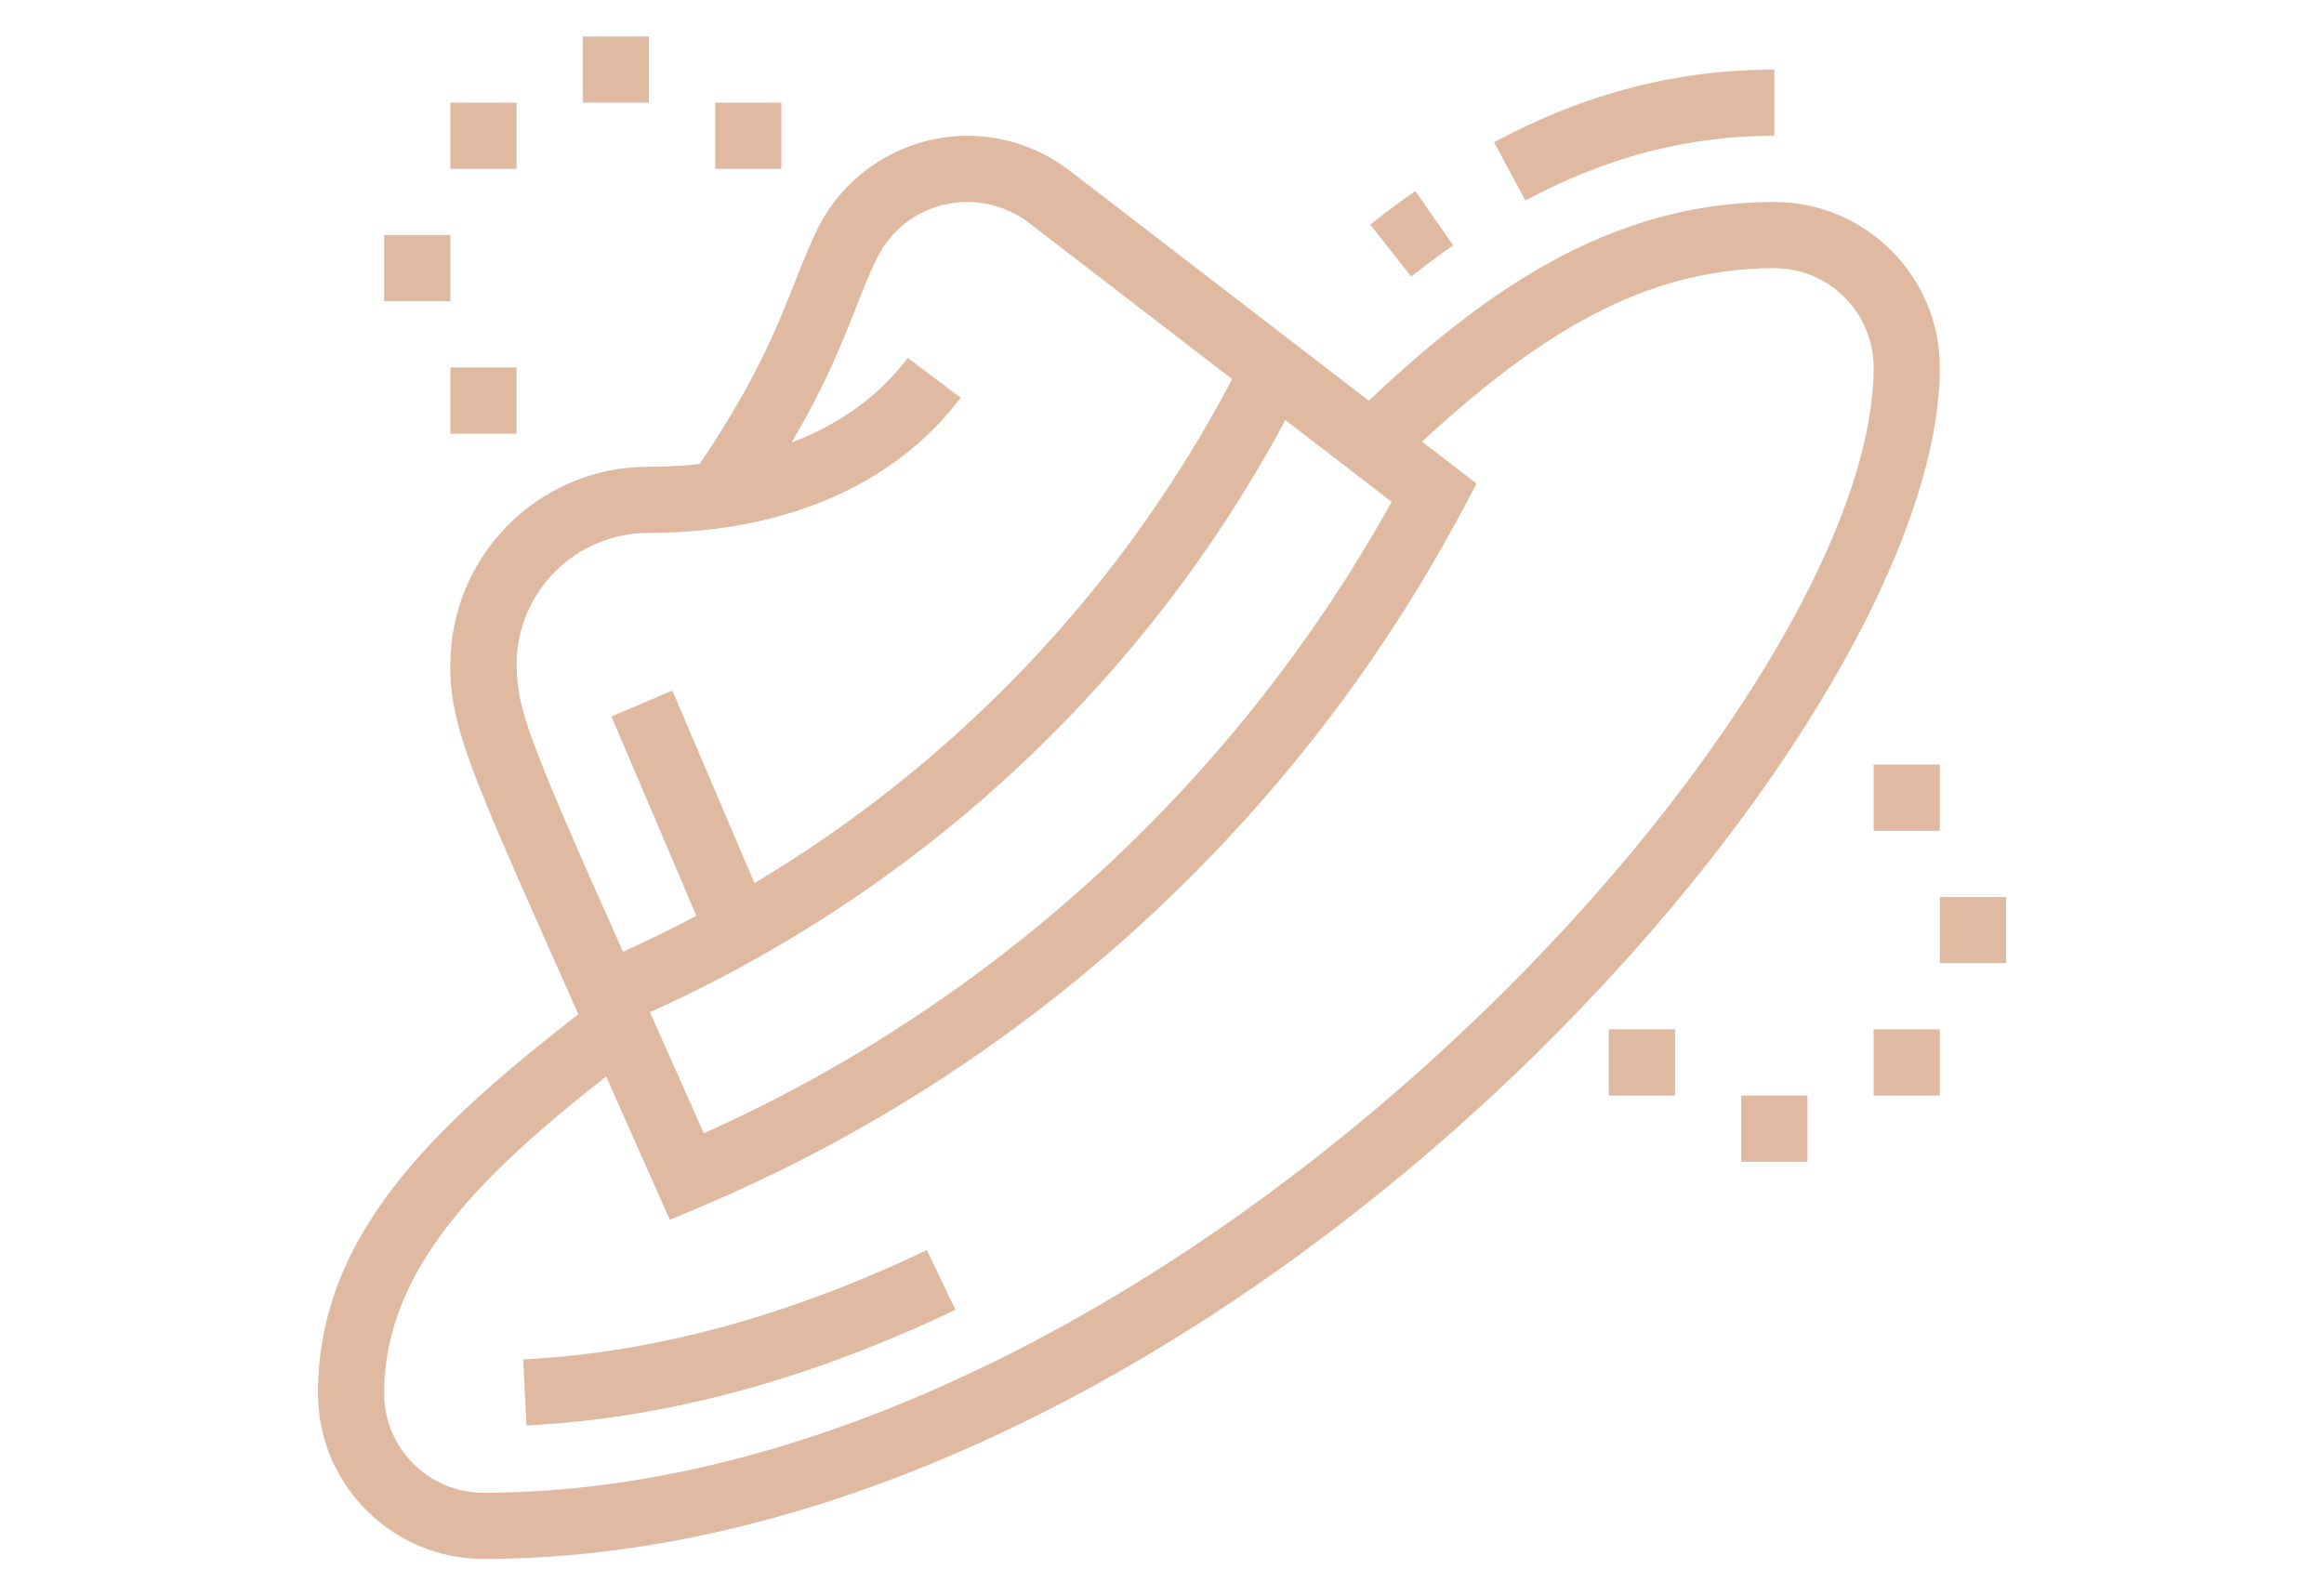
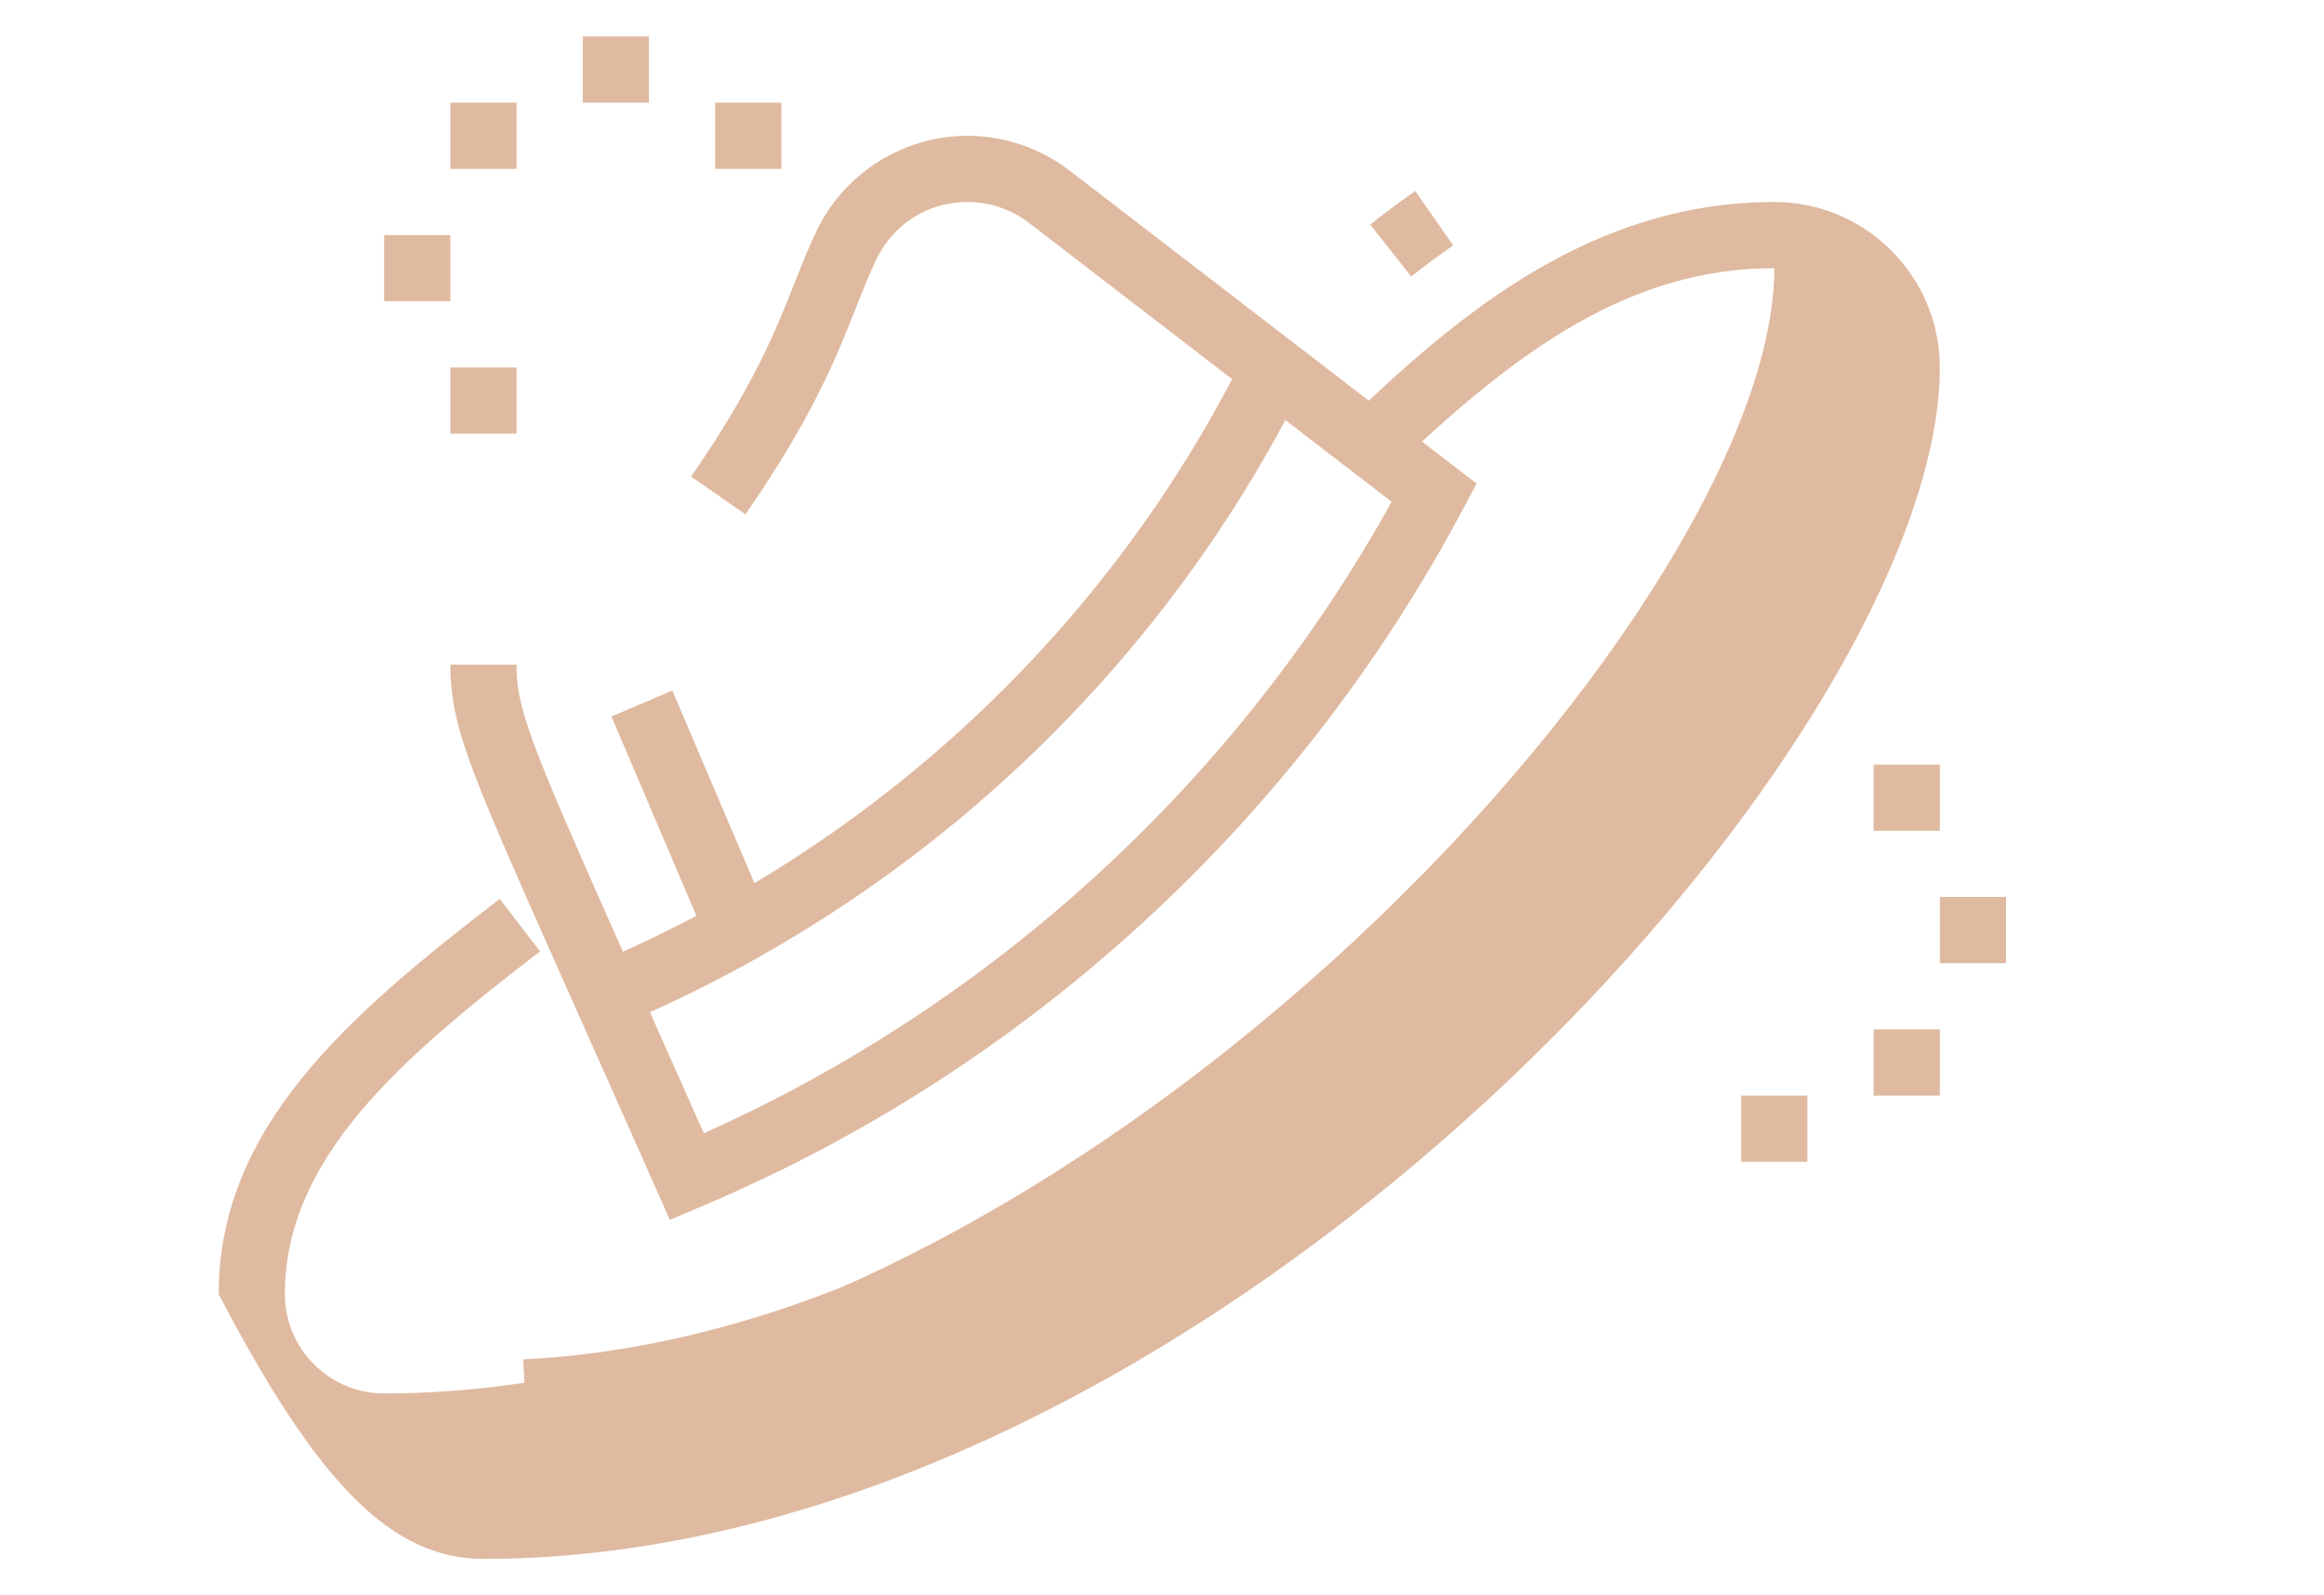
<svg xmlns="http://www.w3.org/2000/svg" version="1.1" id="Calque_1" x="0px" y="0px" width="134px" height="92px" viewBox="0 0 134 92" enable-background="new 0 0 134 92" xml:space="preserve">
  <g>
-     <path fill="#DFBAA0" d="M27.875,89.896c41.82,0,83.974-47.109,83.974-68.705c0-5.262-4.281-9.543-9.542-9.543   c-10.569,0-18.231,6.5-24.586,12.596l2.644,2.754c7.216-6.922,13.71-11.533,21.942-11.533c3.157,0,5.725,2.568,5.725,5.727   c0,19.863-41.076,64.889-80.156,64.889c-3.157,0-5.725-2.568-5.725-5.727c0-7.828,6.662-13.584,14.714-19.764l-2.326-3.027   c-8.865,6.809-16.205,13.223-16.205,22.791C18.333,85.614,22.615,89.896,27.875,89.896z" />
+     <path fill="#DFBAA0" d="M27.875,89.896c41.82,0,83.974-47.109,83.974-68.705c0-5.262-4.281-9.543-9.542-9.543   c-10.569,0-18.231,6.5-24.586,12.596l2.644,2.754c7.216-6.922,13.71-11.533,21.942-11.533c0,19.863-41.076,64.889-80.156,64.889c-3.157,0-5.725-2.568-5.725-5.727c0-7.828,6.662-13.584,14.714-19.764l-2.326-3.027   c-8.865,6.809-16.205,13.223-16.205,22.791C18.333,85.614,22.615,89.896,27.875,89.896z" />
    <path fill="#DFBAA0" d="M30.353,82.202c7.971-0.391,16.293-2.635,24.736-6.672l-1.648-3.443c-7.98,3.818-15.812,5.939-23.274,6.303   L30.353,82.202z" />
    <path fill="#DFBAA0" d="M81.368,15.946c0.79-0.621,1.596-1.225,2.421-1.799l-2.185-3.131c-0.885,0.615-1.75,1.262-2.6,1.934   L81.368,15.946z" />
-     <path fill="#DFBAA0" d="M87.954,11.565c4.675-2.514,9.369-3.734,14.354-3.734V4.013c-5.629,0-10.916,1.371-16.161,4.189   L87.954,11.565z" />
    <path fill="#DFBAA0" d="M38.621,70.341l1.726-0.727c18.818-7.926,34.455-22.238,44.035-40.305l0.755-1.424L61.661,9.829   c-1.678-1.289-3.766-1.998-5.879-1.998c-3.683,0-7.094,2.143-8.688,5.461c-0.459,0.953-0.845,1.928-1.264,2.986   c-1.052,2.668-2.361,5.984-5.984,11.205l3.134,2.178c3.878-5.584,5.276-9.131,6.401-11.98c0.384-0.971,0.732-1.861,1.153-2.734   c0.979-2.035,2.989-3.299,5.248-3.299c1.276,0,2.539,0.428,3.553,1.209l20.907,16.08C71.32,45.015,57.336,57.853,40.583,65.351   c-1.421-3.205-2.663-5.988-3.747-8.418c-4.724-10.594-6.492-14.559-6.918-16.988c-0.093-0.527-0.134-1.027-0.134-1.619h-3.816   c0,0.811,0.061,1.533,0.188,2.277c0.509,2.896,2.059,6.373,7.195,17.887c1.272,2.854,2.764,6.197,4.51,10.139L38.621,70.341z" />
    <path fill="#DFBAA0" d="M35.691,59.147c17.202-7.244,31.226-20.377,39.483-36.977l-3.419-1.701   c-7.852,15.785-21.185,28.27-37.544,35.158L35.691,59.147z" />
    <rect x="37.916" y="39.971" transform="matrix(-0.92 0.392 -0.392 -0.92 94.909 74.852)" fill="#DFBAA0" width="3.816" height="14.261" />
    <g>
      <polygon fill="#DFBAA0" points="33.602,2.104 37.418,2.104 37.418,5.921 33.602,5.921 33.602,2.104   " />
      <polygon fill="#DFBAA0" points="25.968,5.921 29.785,5.921 29.785,9.739 25.968,9.739 25.968,5.921   " />
      <polygon fill="#DFBAA0" points="22.151,13.556 25.968,13.556 25.968,17.372 22.151,17.372 22.151,13.556   " />
      <polygon fill="#DFBAA0" points="25.968,21.19 29.785,21.19 29.785,25.007 25.968,25.007 25.968,21.19   " />
      <polygon fill="#DFBAA0" points="41.236,5.921 45.052,5.921 45.052,9.739 41.236,9.739 41.236,5.921   " />
    </g>
    <g>
      <polygon fill="#DFBAA0" points="111.849,51.726 115.667,51.726 115.667,55.542 111.849,55.542 111.849,51.726   " />
      <polygon fill="#DFBAA0" points="100.398,63.177 104.215,63.177 104.215,66.993 100.398,66.993 100.398,63.177   " />
      <polygon fill="#DFBAA0" points="108.032,59.358 111.849,59.358 111.849,63.177 108.032,63.177 108.032,59.358   " />
-       <polygon fill="#DFBAA0" points="92.764,59.358 96.581,59.358 96.581,63.177 92.764,63.177 92.764,59.358   " />
      <polygon fill="#DFBAA0" points="108.032,44.091 111.849,44.091 111.849,47.909 108.032,47.909 108.032,44.091   " />
    </g>
-     <path fill="#DFBAA0" d="M26.157,40.603l3.762-0.656c-0.093-0.529-0.134-1.029-0.134-1.621c0-4.186,3.406-7.594,7.593-7.594   c7.843,0,14.241-2.771,18.013-7.803l-3.053-2.289c-3.034,4.047-8.347,6.275-14.96,6.275c-6.292,0-11.409,5.117-11.409,11.41   C25.968,39.136,26.029,39.858,26.157,40.603z" />
  </g>
</svg>